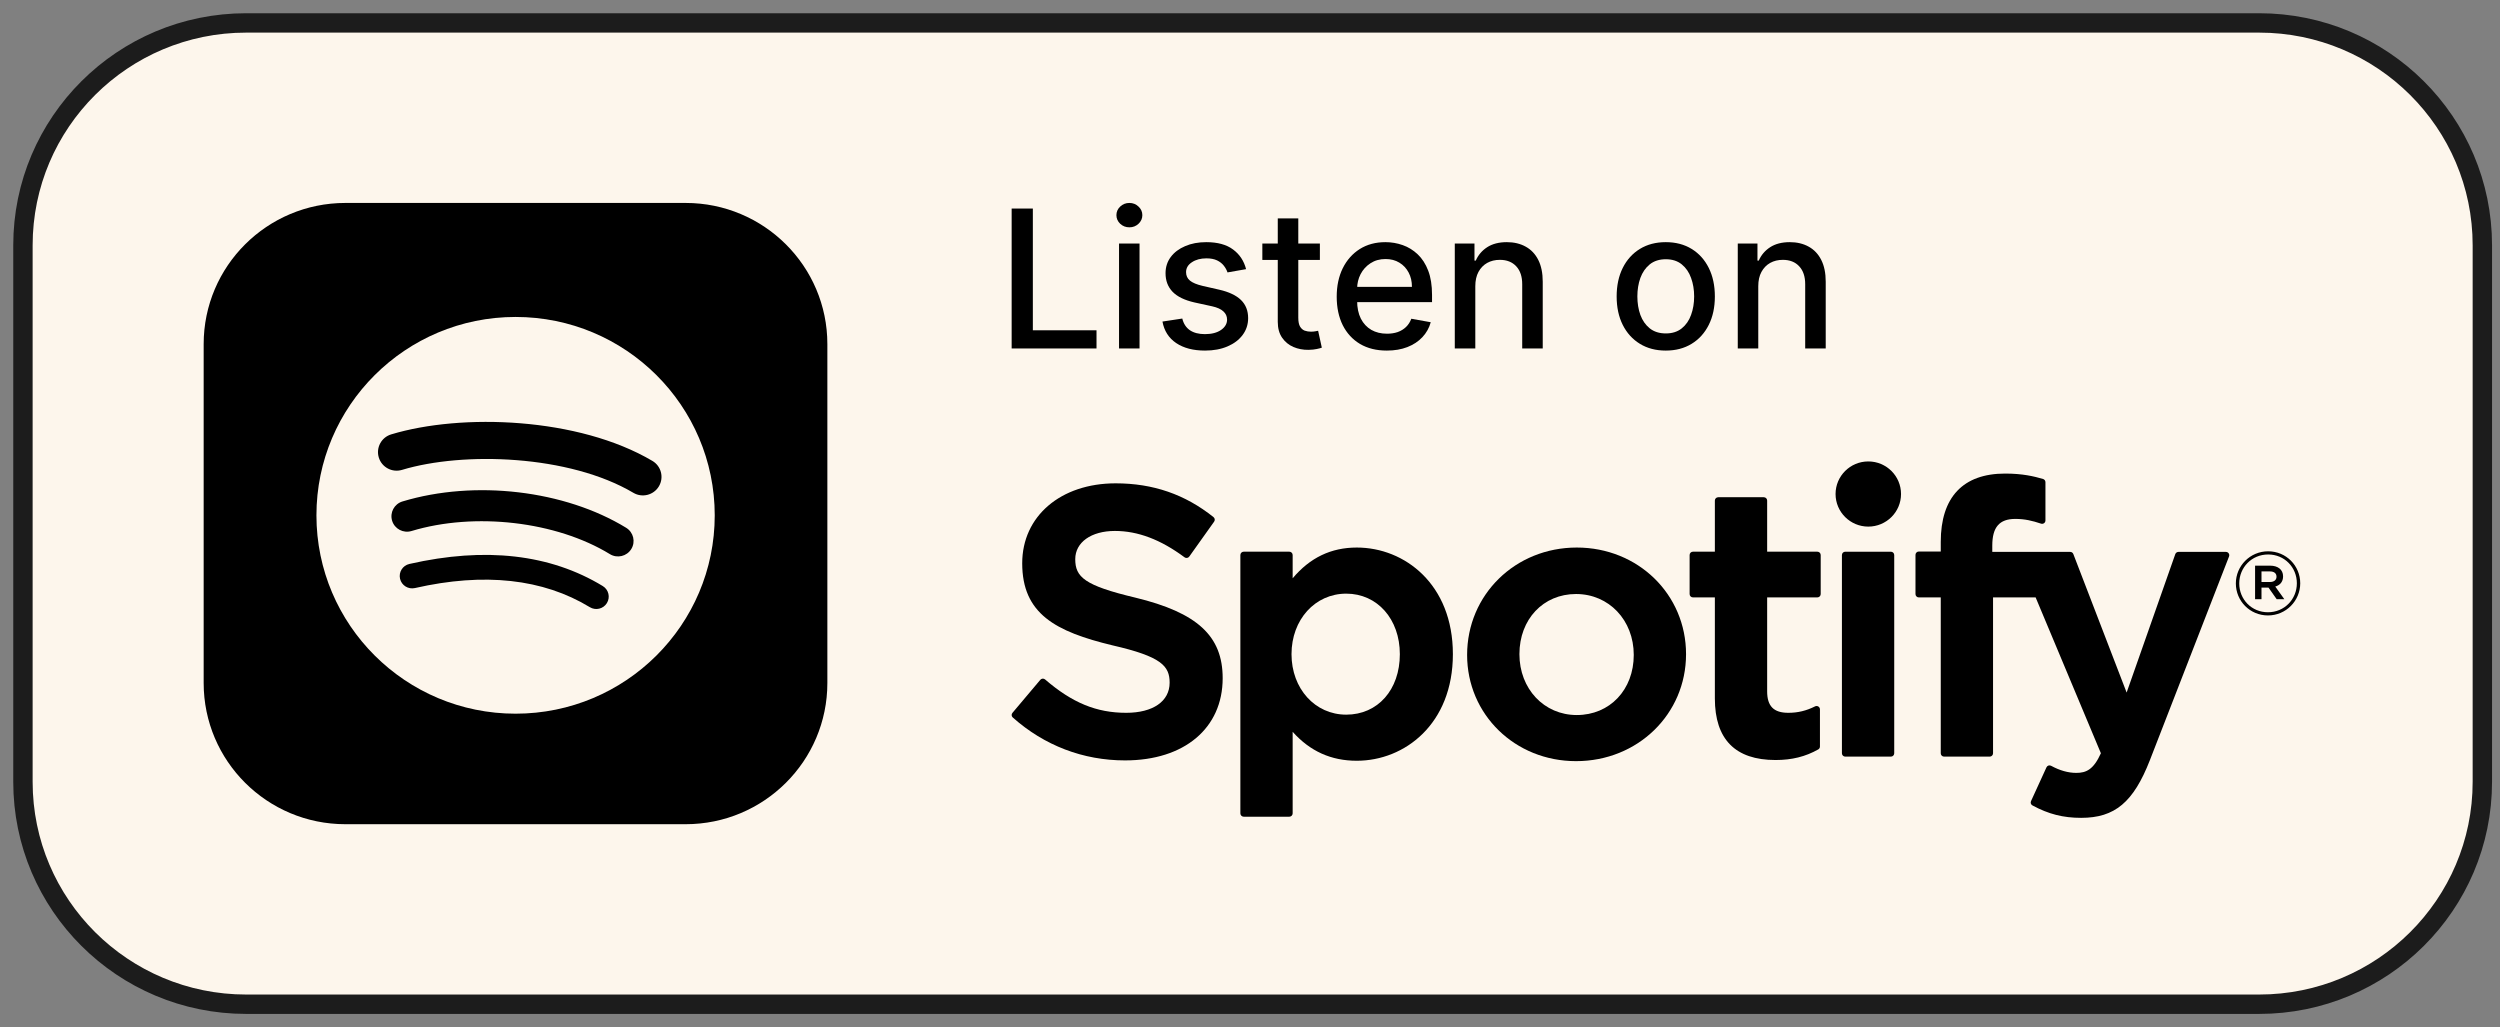
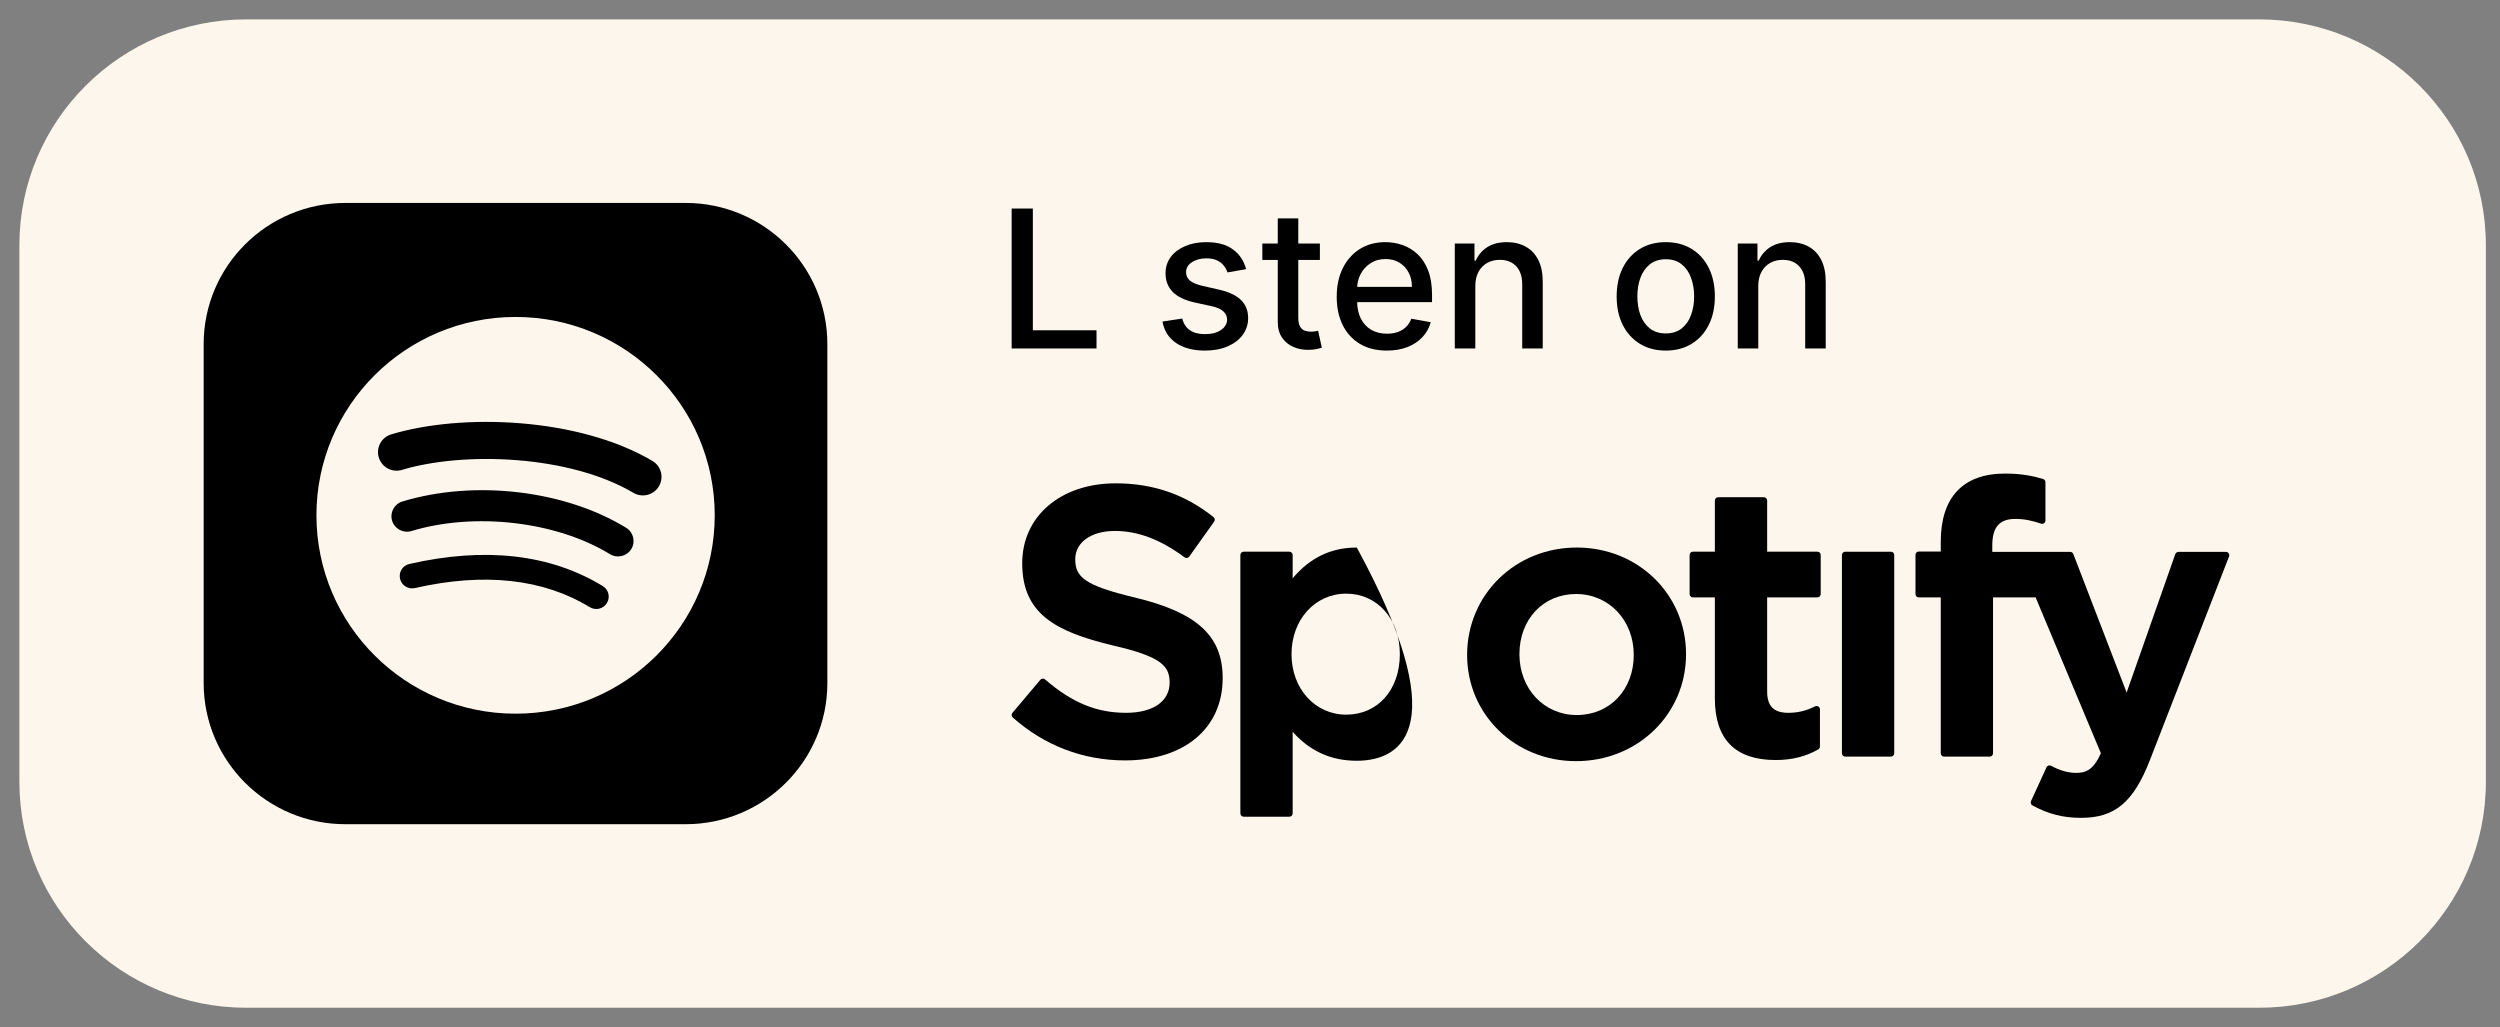
<svg xmlns="http://www.w3.org/2000/svg" width="129" height="53" viewBox="0 0 129 53" fill="none">
  <rect x="0" y="0" width="129" height="53" fill="#808080" stroke="none" />
  <path d="M116.568 1H12.703C6.24 1 1 6.219 1 12.657V40.343C1 46.781 6.24 52 12.703 52H116.568C123.032 52 128.271 46.781 128.271 40.343V12.657C128.271 6.219 123.032 1 116.568 1Z" fill="#FDF6EC" />
-   <path d="M116.569 1.183H12.704C6.341 1.183 1.184 6.32 1.184 12.658V40.343C1.184 46.681 6.341 51.818 12.704 51.818H116.569C122.931 51.818 128.089 46.681 128.089 40.343V12.658C128.089 6.32 122.931 1.183 116.569 1.183Z" stroke="#1C1C1C" />
  <path d="M35.378 10.472H17.823C13.784 10.472 10.509 13.734 10.509 17.757V35.243C10.509 39.267 13.784 42.529 17.823 42.529H35.378C39.417 42.529 42.692 39.267 42.692 35.243V17.757C42.692 13.734 39.417 10.472 35.378 10.472Z" fill="black" />
  <path d="M32.682 25.429C29.37 23.47 23.907 23.29 20.744 24.246C20.237 24.399 19.7 24.114 19.546 23.608C19.392 23.102 19.678 22.567 20.186 22.414C23.816 21.316 29.85 21.528 33.664 23.783C34.12 24.053 34.27 24.64 33.999 25.095C33.728 25.549 33.138 25.699 32.682 25.429ZM32.574 28.331C32.342 28.707 31.849 28.825 31.472 28.594C28.71 26.903 24.5 26.414 21.233 27.401C20.809 27.529 20.361 27.291 20.233 26.87C20.105 26.448 20.344 26.003 20.767 25.875C24.499 24.747 29.139 25.293 32.31 27.234C32.687 27.465 32.806 27.957 32.574 28.331ZM31.316 31.119C31.132 31.42 30.738 31.515 30.436 31.331C28.023 29.862 24.986 29.53 21.409 30.344C21.064 30.422 20.721 30.207 20.642 29.864C20.563 29.521 20.778 29.179 21.124 29.1C25.038 28.209 28.396 28.593 31.104 30.241C31.406 30.425 31.501 30.818 31.316 31.119ZM26.604 16.355C20.929 16.355 16.328 20.938 16.328 26.591C16.328 32.244 20.929 36.826 26.604 36.826C32.279 36.826 36.88 32.244 36.88 26.591C36.88 20.938 32.279 16.355 26.604 16.355Z" fill="#FDF6EC" />
  <path d="M58.581 30.837C55.951 30.212 55.483 29.773 55.483 28.853C55.483 27.983 56.306 27.397 57.529 27.397C58.714 27.397 59.89 27.842 61.122 28.757C61.16 28.785 61.206 28.796 61.252 28.789C61.299 28.782 61.339 28.757 61.366 28.719L62.65 26.916C62.703 26.842 62.688 26.74 62.617 26.683C61.151 25.51 59.498 24.94 57.568 24.94C54.729 24.94 52.746 26.637 52.746 29.065C52.746 31.669 54.457 32.591 57.412 33.302C59.928 33.88 60.353 34.363 60.353 35.228C60.353 36.186 59.495 36.781 58.112 36.781C56.578 36.781 55.326 36.266 53.926 35.059C53.891 35.029 53.843 35.015 53.8 35.017C53.753 35.022 53.711 35.043 53.681 35.078L52.242 36.784C52.181 36.855 52.189 36.961 52.259 37.022C53.888 38.471 55.892 39.237 58.054 39.237C61.114 39.237 63.09 37.572 63.09 34.995C63.09 32.817 61.784 31.613 58.581 30.837Z" fill="black" />
-   <path fill-rule="evenodd" clip-rule="evenodd" d="M66.701 29.839C67.598 28.773 68.685 28.253 70.011 28.253C72.475 28.253 74.969 30.142 74.969 33.755C74.969 37.366 72.475 39.255 70.011 39.255C68.686 39.255 67.598 38.765 66.701 37.762V41.97C66.701 42.065 66.624 42.142 66.529 42.142H64.175C64.08 42.142 64.003 42.065 64.003 41.97V28.639C64.003 28.544 64.08 28.467 64.175 28.467H66.529C66.624 28.467 66.701 28.544 66.701 28.639V29.839ZM69.466 36.876C71.095 36.876 72.232 35.593 72.232 33.755C72.232 31.945 71.069 30.632 69.466 30.632C67.856 30.632 66.642 31.974 66.642 33.755C66.642 35.535 67.856 36.876 69.466 36.876Z" fill="black" />
+   <path fill-rule="evenodd" clip-rule="evenodd" d="M66.701 29.839C67.598 28.773 68.685 28.253 70.011 28.253C74.969 37.366 72.475 39.255 70.011 39.255C68.686 39.255 67.598 38.765 66.701 37.762V41.97C66.701 42.065 66.624 42.142 66.529 42.142H64.175C64.08 42.142 64.003 42.065 64.003 41.97V28.639C64.003 28.544 64.08 28.467 64.175 28.467H66.529C66.624 28.467 66.701 28.544 66.701 28.639V29.839ZM69.466 36.876C71.095 36.876 72.232 35.593 72.232 33.755C72.232 31.945 71.069 30.632 69.466 30.632C67.856 30.632 66.642 31.974 66.642 33.755C66.642 35.535 67.856 36.876 69.466 36.876Z" fill="black" />
  <path fill-rule="evenodd" clip-rule="evenodd" d="M81.362 28.253C78.189 28.253 75.703 30.686 75.703 33.794C75.703 36.867 78.172 39.275 81.323 39.275C84.507 39.275 87 36.85 87 33.755C87 30.669 84.524 28.253 81.362 28.253ZM81.362 36.896C79.674 36.896 78.402 35.545 78.402 33.755C78.402 31.956 79.63 30.651 81.323 30.651C83.021 30.651 84.302 32.002 84.302 33.794C84.302 35.592 83.066 36.896 81.362 36.896Z" fill="black" />
  <path d="M91.185 28.467H93.776C93.871 28.467 93.948 28.544 93.948 28.639V30.654C93.948 30.749 93.871 30.826 93.776 30.826H91.185V35.673C91.185 36.439 91.522 36.781 92.278 36.781C92.768 36.781 93.206 36.676 93.659 36.448C93.712 36.422 93.776 36.424 93.827 36.456C93.878 36.487 93.909 36.543 93.909 36.602V38.522C93.909 38.583 93.876 38.64 93.822 38.67C93.162 39.043 92.461 39.217 91.617 39.217C89.54 39.217 88.487 38.148 88.487 36.041V30.826H87.355C87.26 30.826 87.184 30.749 87.184 30.654V28.639C87.184 28.544 87.26 28.467 87.355 28.467H88.487V25.829C88.487 25.734 88.564 25.657 88.66 25.657H91.013C91.109 25.657 91.185 25.734 91.185 25.829V28.467Z" fill="black" />
  <path d="M102.802 28.478V28.154C102.802 27.201 103.169 26.776 103.992 26.776C104.483 26.776 104.877 26.873 105.318 27.02C105.373 27.037 105.43 27.028 105.474 26.996C105.519 26.963 105.545 26.912 105.545 26.856V24.88C105.545 24.805 105.496 24.738 105.423 24.716C104.957 24.578 104.36 24.436 103.466 24.436C101.292 24.436 100.143 25.655 100.143 27.962V28.458H99.011C98.917 28.458 98.839 28.535 98.839 28.63V30.655C98.839 30.75 98.917 30.827 99.011 30.827H100.143V38.87C100.143 38.965 100.219 39.042 100.314 39.042H102.668C102.763 39.042 102.841 38.965 102.841 38.87V30.827H105.039L108.406 38.868C108.024 39.714 107.648 39.881 107.135 39.881C106.72 39.881 106.283 39.758 105.837 39.515C105.795 39.492 105.745 39.488 105.699 39.502C105.654 39.518 105.617 39.551 105.598 39.594L104.8 41.338C104.762 41.42 104.794 41.517 104.874 41.56C105.707 42.01 106.459 42.201 107.388 42.201C109.126 42.201 110.087 41.395 110.934 39.225L115.019 28.712C115.039 28.66 115.033 28.6 115 28.553C114.968 28.506 114.916 28.478 114.859 28.478H112.408C112.335 28.478 112.269 28.525 112.245 28.593L109.734 35.736L106.984 28.589C106.959 28.522 106.895 28.478 106.824 28.478H102.802Z" fill="black" />
  <path d="M95.216 28.468H97.57C97.665 28.468 97.742 28.545 97.742 28.64V38.87C97.742 38.965 97.665 39.042 97.57 39.042H95.216C95.121 39.042 95.043 38.965 95.043 38.87V28.64C95.043 28.545 95.121 28.468 95.216 28.468Z" fill="black" />
-   <path d="M96.404 23.81C95.472 23.81 94.715 24.562 94.715 25.491C94.715 26.42 95.472 27.173 96.404 27.173C97.336 27.173 98.093 26.42 98.093 25.491C98.093 24.562 97.336 23.81 96.404 23.81Z" fill="black" />
-   <path fill-rule="evenodd" clip-rule="evenodd" d="M117.872 30.92L117.404 30.266C117.643 30.198 117.807 30.024 117.807 29.74C117.807 29.393 117.541 29.188 117.138 29.188H116.362V30.92H116.693V30.32H117.055L117.477 30.92H117.872ZM116.693 29.485H117.124C117.34 29.485 117.468 29.58 117.468 29.758C117.468 29.928 117.34 30.032 117.124 30.032H116.693V29.485Z" fill="black" />
-   <path fill-rule="evenodd" clip-rule="evenodd" d="M115.37 30.106C115.37 31.011 116.095 31.757 117.027 31.757C117.958 31.757 118.692 31.002 118.692 30.097C118.692 29.192 117.967 28.447 117.036 28.447C116.104 28.447 115.37 29.201 115.37 30.106ZM115.545 30.106C115.545 29.283 116.187 28.611 117.036 28.611C117.88 28.611 118.518 29.274 118.518 30.097C118.518 30.92 117.875 31.592 117.027 31.592C116.182 31.592 115.545 30.929 115.545 30.106Z" fill="black" />
  <path d="M52.201 17.981V10.761H53.295V17.043H56.58V17.981H52.201Z" fill="black" />
-   <path d="M57.742 17.981V12.566H58.8V17.981H57.742ZM58.276 11.73C58.092 11.73 57.934 11.669 57.802 11.547C57.672 11.422 57.607 11.274 57.607 11.103C57.607 10.929 57.672 10.781 57.802 10.659C57.934 10.534 58.092 10.472 58.276 10.472C58.461 10.472 58.617 10.534 58.747 10.659C58.879 10.781 58.945 10.929 58.945 11.103C58.945 11.274 58.879 11.422 58.747 11.547C58.617 11.669 58.461 11.73 58.276 11.73Z" fill="black" />
  <path d="M64.298 13.888L63.339 14.057C63.299 13.935 63.235 13.818 63.148 13.708C63.062 13.597 62.947 13.507 62.801 13.436C62.654 13.366 62.471 13.331 62.252 13.331C61.952 13.331 61.702 13.398 61.502 13.532C61.301 13.663 61.201 13.834 61.201 14.043C61.201 14.224 61.268 14.37 61.402 14.48C61.537 14.591 61.754 14.681 62.054 14.752L62.918 14.949C63.417 15.064 63.791 15.242 64.036 15.481C64.281 15.721 64.404 16.032 64.404 16.416C64.404 16.74 64.309 17.029 64.121 17.283C63.934 17.534 63.674 17.732 63.339 17.875C63.006 18.018 62.62 18.09 62.181 18.09C61.572 18.09 61.076 17.961 60.691 17.702C60.306 17.442 60.07 17.071 59.983 16.592L61.006 16.437C61.07 16.702 61.201 16.903 61.399 17.04C61.597 17.174 61.855 17.241 62.174 17.241C62.521 17.241 62.798 17.169 63.006 17.026C63.214 16.88 63.317 16.702 63.317 16.493C63.317 16.324 63.254 16.182 63.126 16.067C63.001 15.951 62.809 15.864 62.549 15.806L61.629 15.605C61.122 15.489 60.747 15.306 60.504 15.055C60.263 14.803 60.142 14.485 60.142 14.099C60.142 13.78 60.232 13.5 60.412 13.26C60.591 13.02 60.839 12.834 61.155 12.7C61.471 12.563 61.833 12.495 62.241 12.495C62.829 12.495 63.291 12.622 63.629 12.876C63.967 13.127 64.189 13.465 64.298 13.888Z" fill="black" />
  <path d="M68.106 12.566V13.412H65.137V12.566H68.106ZM65.933 11.269H66.992V16.391C66.992 16.596 67.022 16.75 67.084 16.853C67.145 16.954 67.224 17.023 67.321 17.061C67.42 17.096 67.527 17.114 67.643 17.114C67.728 17.114 67.802 17.108 67.866 17.096C67.929 17.085 67.979 17.075 68.015 17.068L68.206 17.939C68.144 17.962 68.057 17.986 67.944 18.009C67.83 18.035 67.689 18.049 67.519 18.052C67.24 18.056 66.981 18.007 66.74 17.904C66.499 17.8 66.305 17.64 66.156 17.424C66.007 17.208 65.933 16.936 65.933 16.61V11.269Z" fill="black" />
  <path d="M71.561 18.09C71.025 18.09 70.564 17.976 70.177 17.748C69.793 17.518 69.495 17.195 69.285 16.779C69.078 16.36 68.974 15.87 68.974 15.309C68.974 14.754 69.078 14.265 69.285 13.842C69.495 13.419 69.788 13.089 70.163 12.851C70.54 12.614 70.981 12.495 71.487 12.495C71.793 12.495 72.091 12.546 72.379 12.647C72.666 12.748 72.925 12.906 73.153 13.123C73.382 13.339 73.563 13.62 73.695 13.965C73.828 14.308 73.893 14.726 73.893 15.217V15.591H69.572V14.801H72.856C72.856 14.524 72.8 14.278 72.686 14.064C72.573 13.848 72.414 13.677 72.208 13.553C72.006 13.428 71.767 13.366 71.493 13.366C71.197 13.366 70.937 13.439 70.715 13.585C70.495 13.728 70.326 13.916 70.205 14.149C70.087 14.379 70.028 14.629 70.028 14.899V15.517C70.028 15.879 70.092 16.186 70.219 16.44C70.349 16.694 70.53 16.888 70.761 17.022C70.992 17.154 71.262 17.219 71.571 17.219C71.772 17.219 71.955 17.191 72.12 17.135C72.285 17.076 72.428 16.989 72.549 16.874C72.669 16.759 72.761 16.616 72.824 16.447L73.826 16.627C73.746 16.921 73.602 17.178 73.394 17.399C73.189 17.618 72.931 17.788 72.619 17.91C72.31 18.03 71.957 18.09 71.561 18.09Z" fill="black" />
  <path d="M76.126 14.766V17.981H75.067V12.566H76.083V13.447H76.15C76.275 13.16 76.471 12.93 76.738 12.756C77.007 12.582 77.346 12.495 77.754 12.495C78.124 12.495 78.449 12.573 78.727 12.728C79.005 12.881 79.222 13.109 79.375 13.412C79.528 13.715 79.605 14.09 79.605 14.536V17.981H78.546V14.663C78.546 14.271 78.444 13.964 78.239 13.743C78.033 13.52 77.751 13.408 77.393 13.408C77.147 13.408 76.929 13.461 76.738 13.567C76.549 13.673 76.399 13.828 76.288 14.032C76.18 14.234 76.126 14.479 76.126 14.766Z" fill="black" />
  <path d="M85.953 18.09C85.444 18.09 84.999 17.974 84.619 17.741C84.239 17.509 83.944 17.183 83.734 16.765C83.524 16.346 83.419 15.857 83.419 15.298C83.419 14.736 83.524 14.245 83.734 13.824C83.944 13.403 84.239 13.077 84.619 12.844C84.999 12.611 85.444 12.495 85.953 12.495C86.463 12.495 86.908 12.611 87.288 12.844C87.668 13.077 87.962 13.403 88.172 13.824C88.382 14.245 88.487 14.736 88.487 15.298C88.487 15.857 88.382 16.346 88.172 16.765C87.962 17.183 87.668 17.509 87.288 17.741C86.908 17.974 86.463 18.09 85.953 18.09ZM85.957 17.205C86.287 17.205 86.561 17.118 86.778 16.944C86.995 16.77 87.156 16.539 87.259 16.25C87.365 15.961 87.418 15.642 87.418 15.294C87.418 14.949 87.365 14.632 87.259 14.342C87.156 14.051 86.995 13.817 86.778 13.641C86.561 13.465 86.287 13.377 85.957 13.377C85.624 13.377 85.348 13.465 85.128 13.641C84.912 13.817 84.75 14.051 84.643 14.342C84.54 14.632 84.488 14.949 84.488 15.294C84.488 15.642 84.54 15.961 84.643 16.25C84.75 16.539 84.912 16.77 85.128 16.944C85.348 17.118 85.624 17.205 85.957 17.205Z" fill="black" />
  <path d="M90.727 14.766V17.981H89.669V12.566H90.685V13.447H90.752C90.877 13.16 91.073 12.93 91.34 12.756C91.608 12.582 91.947 12.495 92.355 12.495C92.726 12.495 93.05 12.573 93.329 12.728C93.607 12.881 93.823 13.109 93.976 13.412C94.13 13.715 94.207 14.09 94.207 14.536V17.981H93.148V14.663C93.148 14.271 93.046 13.964 92.84 13.743C92.635 13.52 92.353 13.408 91.994 13.408C91.749 13.408 91.531 13.461 91.34 13.567C91.151 13.673 91.001 13.828 90.89 14.032C90.781 14.234 90.727 14.479 90.727 14.766Z" fill="black" />
</svg>